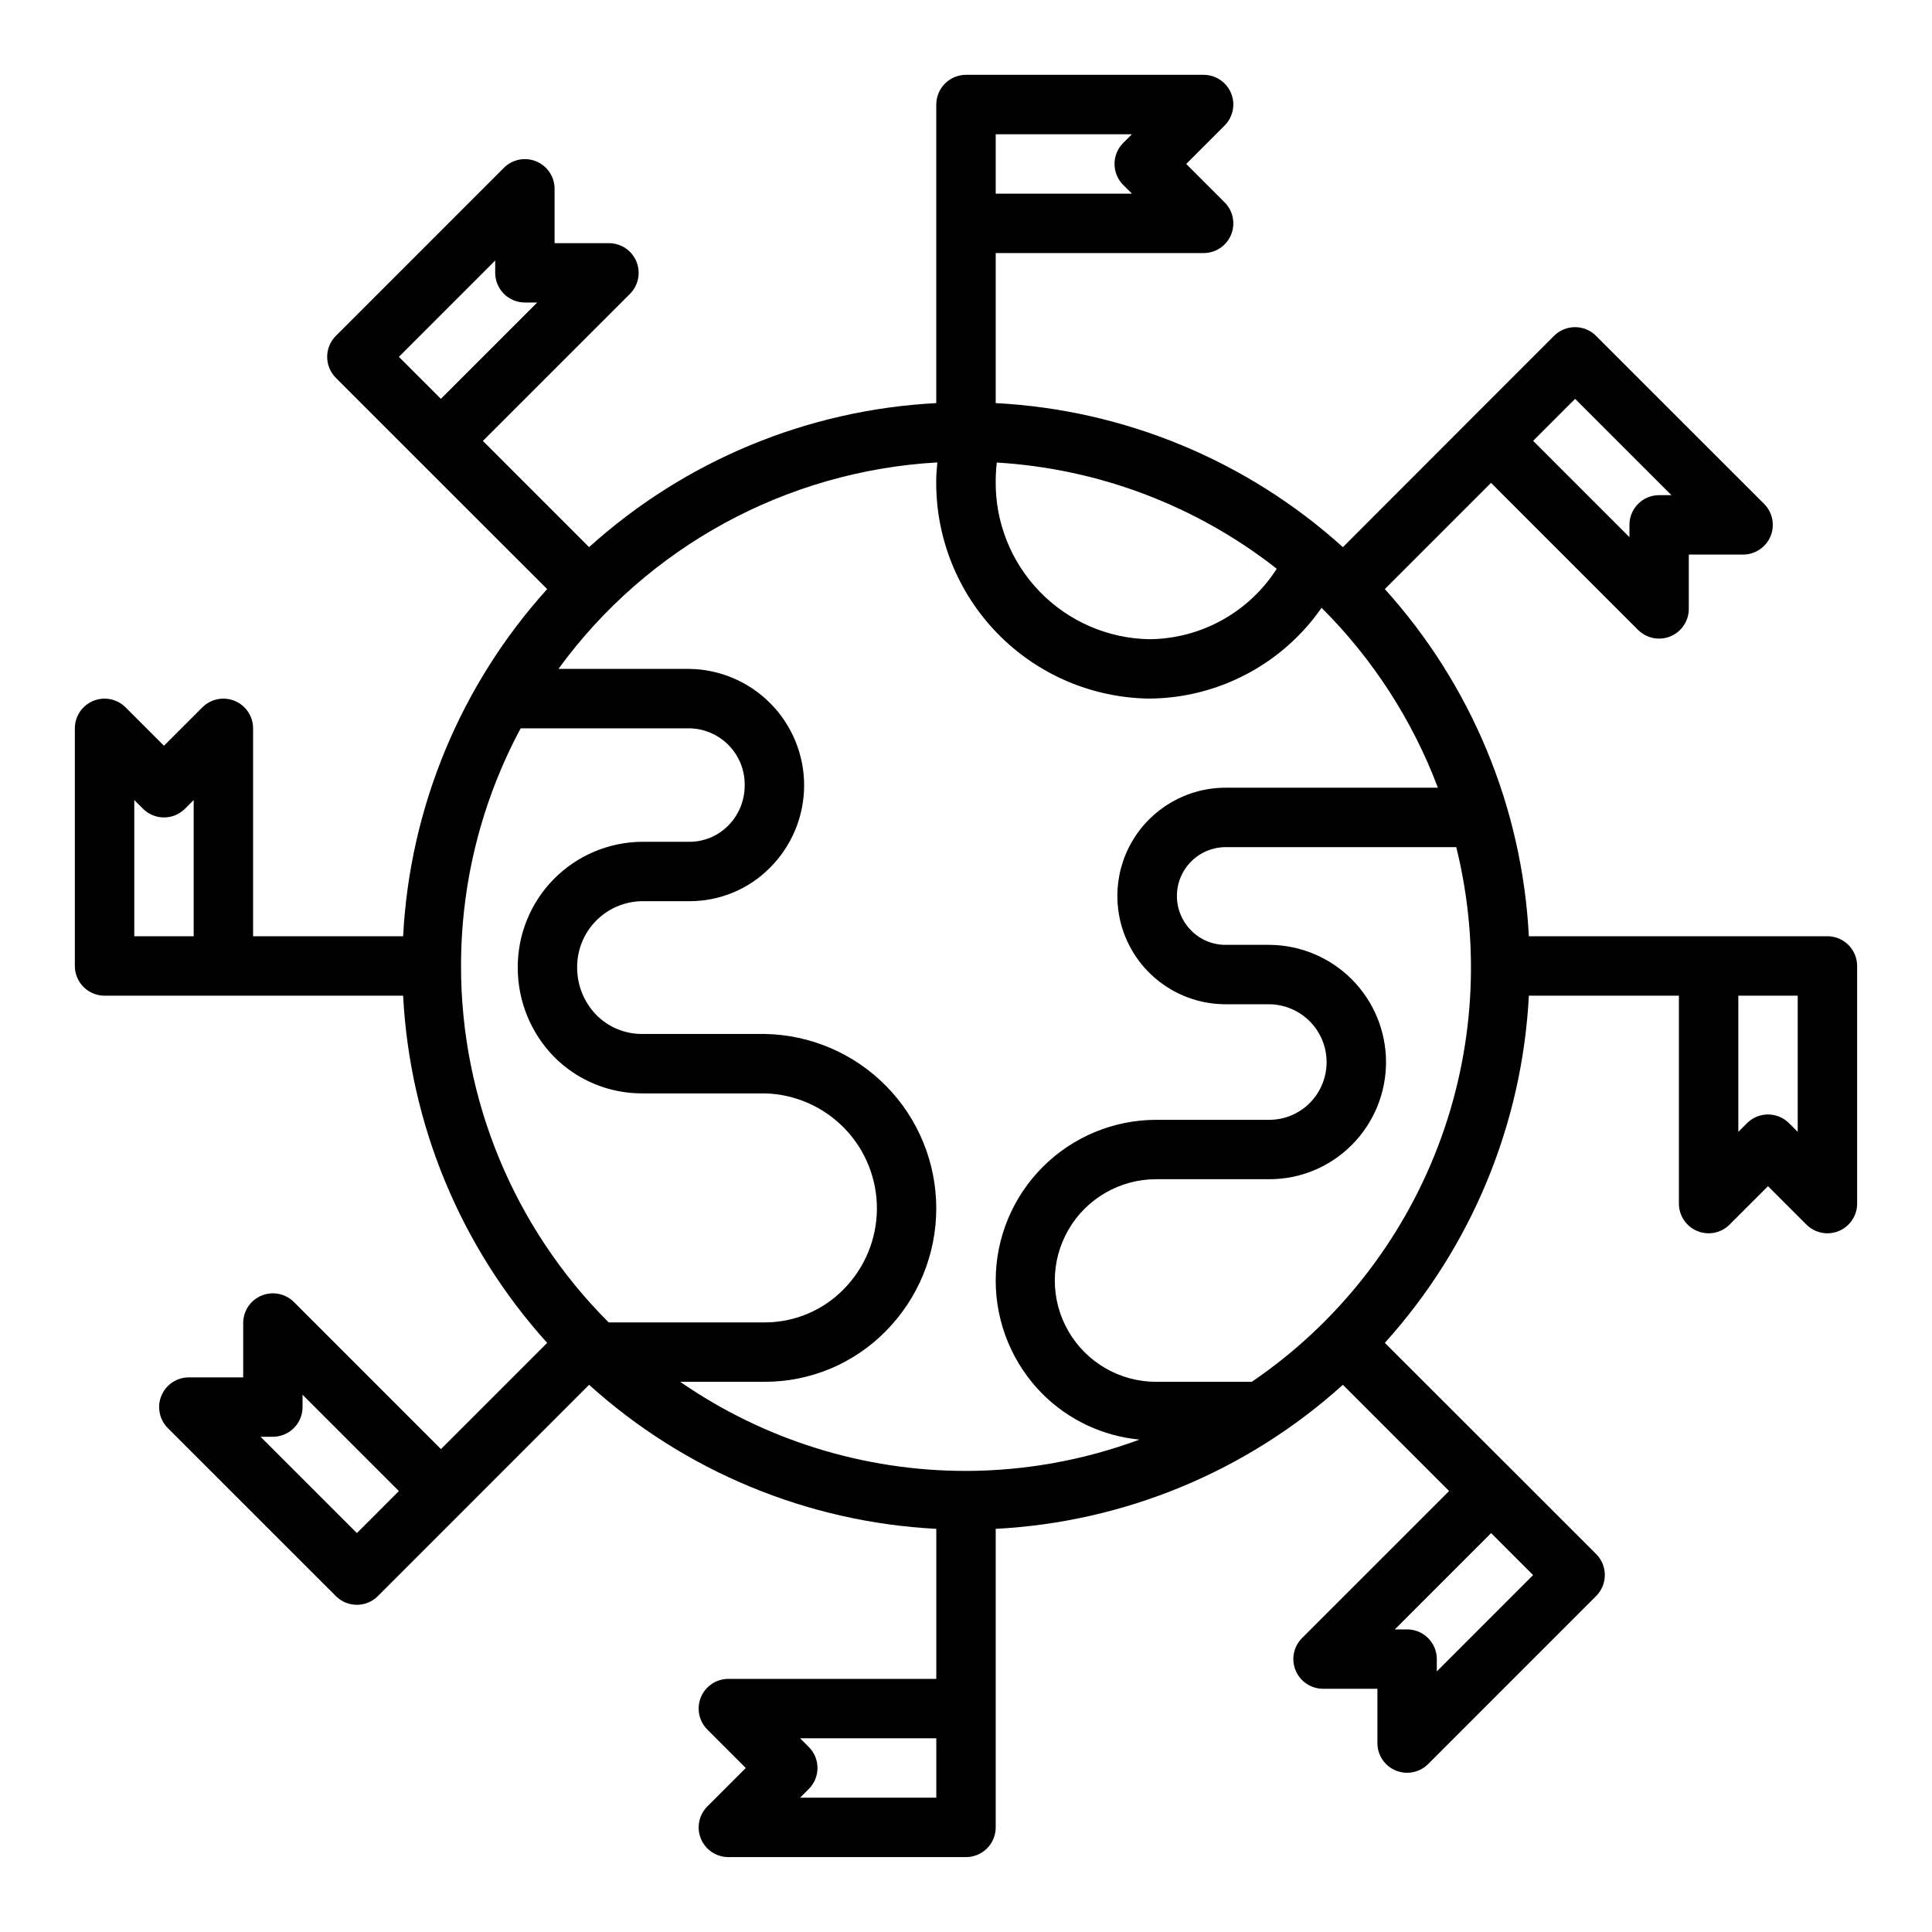
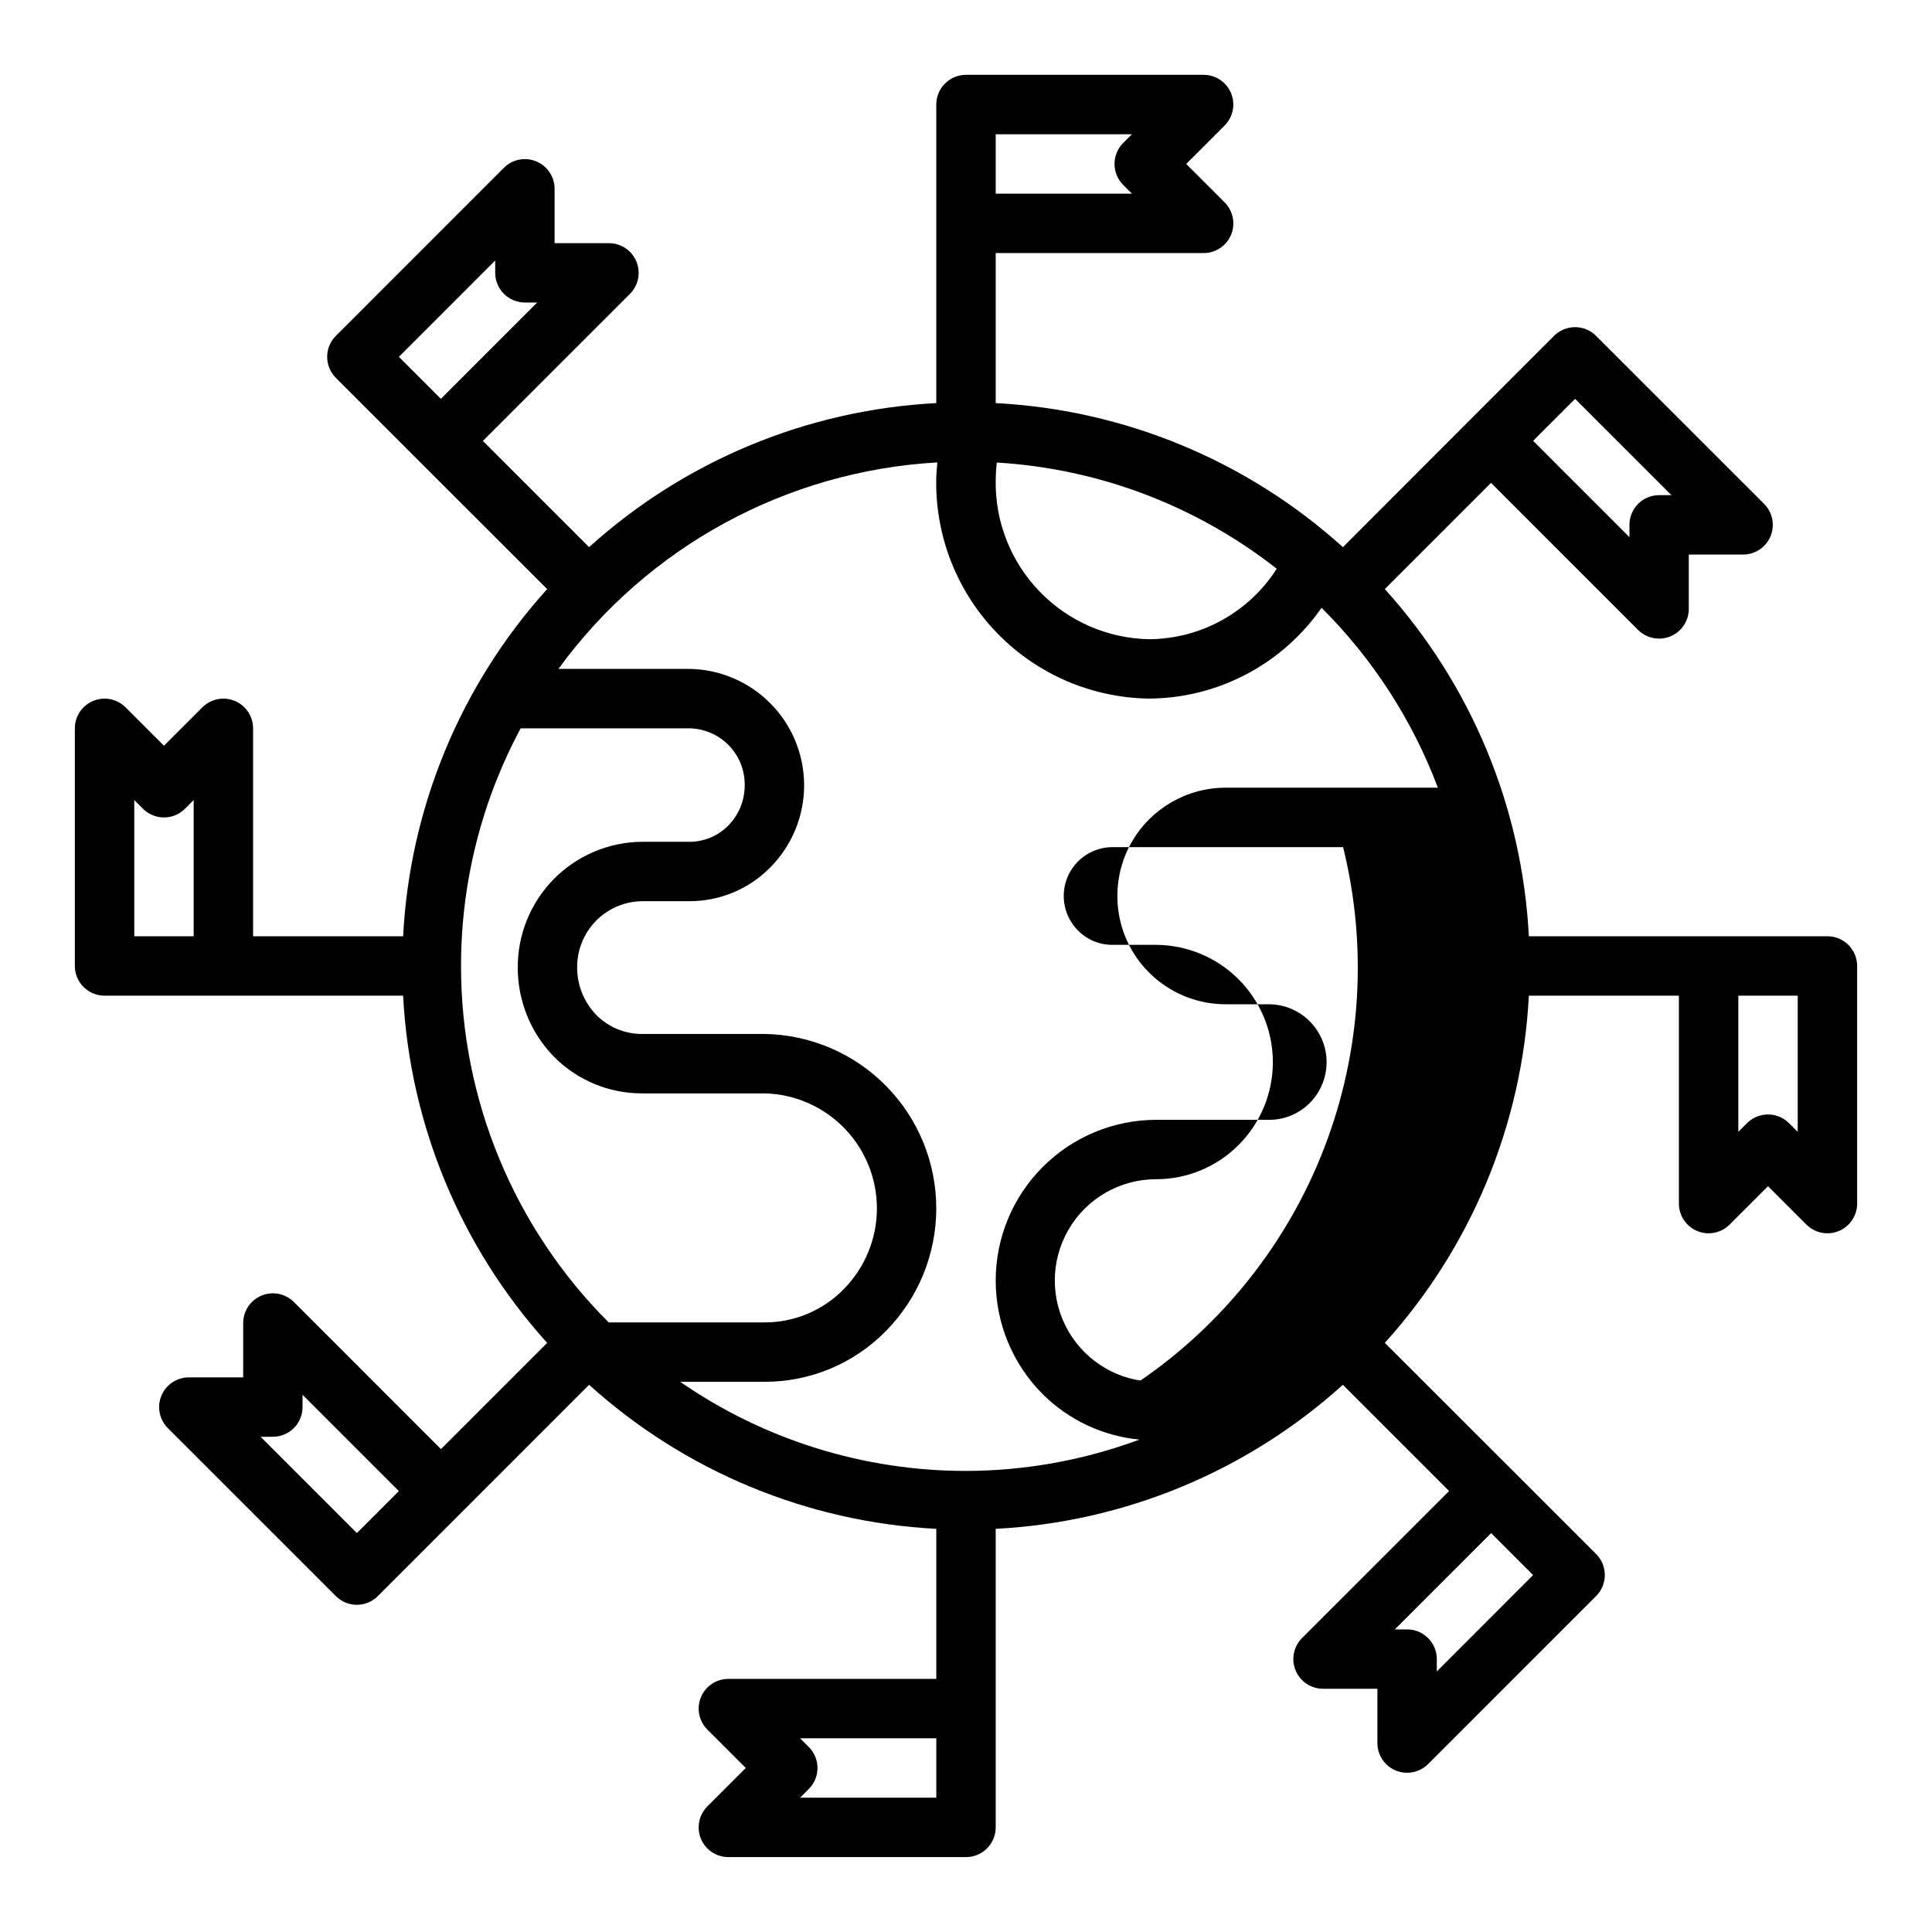
<svg xmlns="http://www.w3.org/2000/svg" fill="#000000" width="800px" height="800px" version="1.1" viewBox="144 144 512 512">
-   <path d="m628.29 392.12h-79.125c-1.766-34.145-15.246-66.637-38.172-92.008l28.148-28.148 38.965 38.973h0.004c1.48 1.473 3.481 2.301 5.566 2.301 1.035 0.004 2.059-0.203 3.016-0.598 2.941-1.223 4.859-4.094 4.856-7.277v-14.395h14.391c3.184-0.004 6.055-1.922 7.273-4.863 1.219-2.938 0.543-6.324-1.707-8.574l-44.531-44.523v-0.004c-3.074-3.07-8.059-3.07-11.133 0l-22.262 22.262-33.699 33.734c-25.371-22.922-57.863-36.402-92.008-38.172v-39.762h55.105c3.18 0 6.051-1.918 7.269-4.859 1.219-2.941 0.543-6.328-1.707-8.578l-10.176-10.18 10.18-10.18h-0.004c2.25-2.25 2.926-5.633 1.707-8.574-1.219-2.941-4.09-4.859-7.269-4.863h-62.977c-4.348 0-7.875 3.527-7.875 7.875v79.121c-34.145 1.77-66.637 15.25-92.008 38.172l-28.148-28.148 38.973-38.965v-0.004c2.254-2.254 2.926-5.641 1.707-8.582-1.223-2.941-4.094-4.859-7.281-4.856h-14.395v-14.406c-0.004-3.184-1.922-6.055-4.863-7.269-2.938-1.219-6.324-0.547-8.574 1.703l-44.523 44.531h-0.004c-3.07 3.074-3.07 8.059 0 11.133l22.262 22.262 33.734 33.715c-22.922 25.371-36.402 57.863-38.172 92.008h-39.762v-55.102c0-3.184-1.918-6.055-4.859-7.273-2.941-1.219-6.328-0.543-8.578 1.707l-10.18 10.18-10.18-10.18c-2.25-2.25-5.633-2.926-8.574-1.707-2.941 1.219-4.859 4.09-4.863 7.273v62.977c0 2.086 0.832 4.09 2.309 5.566 1.477 1.477 3.477 2.305 5.566 2.305h79.121c1.77 34.145 15.25 66.637 38.172 92.008l-28.148 28.148-38.965-38.973h-0.004c-2.254-2.25-5.641-2.926-8.582-1.703-2.941 1.219-4.859 4.09-4.856 7.277v14.398h-14.406c-3.184 0-6.055 1.918-7.269 4.859-1.219 2.941-0.547 6.324 1.703 8.578l44.531 44.523c3.074 3.074 8.059 3.074 11.133 0l22.262-22.262 33.715-33.734c25.371 22.926 57.863 36.406 92.008 38.172v39.762h-55.102c-3.184 0.004-6.055 1.922-7.273 4.859-1.219 2.941-0.543 6.328 1.707 8.578l10.18 10.18-10.18 10.18c-2.25 2.25-2.926 5.637-1.707 8.578 1.219 2.941 4.09 4.859 7.273 4.859h62.977c2.086 0 4.09-0.832 5.566-2.305 1.477-1.477 2.305-3.481 2.305-5.566v-79.125c34.145-1.766 66.637-15.246 92.008-38.172l28.148 28.148-38.973 38.965v0.004c-2.25 2.254-2.926 5.641-1.703 8.582 1.219 2.941 4.09 4.859 7.277 4.856h14.398v14.391c-0.004 3.184 1.914 6.055 4.856 7.273 0.957 0.398 1.98 0.602 3.016 0.602 2.086-0.004 4.09-0.832 5.566-2.309l44.523-44.531c3.074-3.074 3.074-8.059 0-11.133l-22.262-22.262-33.734-33.699c22.926-25.371 36.406-57.863 38.172-92.008h39.762v55.105c0.004 3.18 1.922 6.051 4.859 7.269 2.941 1.219 6.328 0.543 8.578-1.707l10.18-10.176 10.18 10.18v-0.004c1.477 1.477 3.477 2.309 5.566 2.309 1.031 0.004 2.059-0.199 3.012-0.598 2.941-1.223 4.859-4.09 4.859-7.273v-62.977c0-2.09-0.832-4.09-2.305-5.566-1.477-1.477-3.481-2.309-5.566-2.309zm-66.867-142.42 25.527 25.52h-3.258c-4.348 0-7.871 3.523-7.871 7.871v3.266l-25.527-25.527zm-153.55-70.125h36.102l-2.305 2.305h-0.004c-3.07 3.074-3.07 8.059 0 11.133l2.309 2.305h-36.102zm-158.16 58.992 25.52-25.527v3.258c0 2.09 0.828 4.09 2.305 5.566 1.477 1.477 3.481 2.305 5.566 2.305h3.266l-25.527 25.527zm-54.383 153.55h-15.742v-36.102l2.305 2.305v0.004c3.074 3.074 8.059 3.074 11.133 0l2.305-2.309zm43.25 158.16-25.527-25.52h3.258c2.09 0 4.09-0.828 5.566-2.305 1.477-1.477 2.305-3.481 2.305-5.566v-3.266l25.527 25.527zm153.55 70.125h-36.102l2.305-2.305h0.004c3.074-3.074 3.074-8.059 0-11.133l-2.309-2.305h36.102zm158.16-58.992-25.52 25.531v-3.262c0-2.086-0.828-4.09-2.305-5.566-1.477-1.477-3.481-2.305-5.566-2.305h-3.266l25.527-25.527zm-142.13-294.83c27.02 1.609 52.902 11.43 74.188 28.145-7.367 11.543-20.082 18.57-33.777 18.672-10.969-0.191-21.41-4.727-29.039-12.605-7.629-7.879-11.824-18.465-11.66-29.43 0.012-1.598 0.109-3.191 0.289-4.781zm-141.98 133.41c-0.016-21.977 5.414-43.613 15.805-62.977h44.652c3.941 0.043 7.707 1.652 10.469 4.473 2.758 2.82 4.289 6.617 4.25 10.562 0.027 4-1.527 7.848-4.328 10.707-2.727 2.785-6.465 4.348-10.359 4.328h-12.551c-8.785 0.074-17.184 3.629-23.352 9.883-6.168 6.258-9.605 14.707-9.551 23.496-0.008 8.828 3.449 17.305 9.625 23.613 6.156 6.207 14.539 9.691 23.277 9.684h32.59c7.965 0.207 15.527 3.523 21.074 9.238 5.547 5.715 8.637 13.375 8.609 21.34-0.027 7.961-3.172 15.598-8.758 21.273-5.496 5.648-13.043 8.84-20.926 8.84h-41.398c-25.074-25.039-39.152-59.027-39.129-94.461zm133.82 133.82c-27.066 0.016-53.488-8.223-75.746-23.617h22.449c12.094 0.008 23.676-4.867 32.129-13.516 8.508-8.641 13.281-20.277 13.289-32.406 0.012-12.125-4.746-23.77-13.242-32.422-8.492-8.656-20.051-13.625-32.176-13.836h-32.59c-4.523 0-8.859-1.801-12.051-5.008-3.273-3.359-5.106-7.859-5.109-12.547-0.055-4.613 1.719-9.062 4.938-12.367 3.215-3.305 7.613-5.199 12.223-5.269h12.52c8.098 0.043 15.871-3.199 21.535-8.988 5.715-5.769 8.926-13.562 8.934-21.684 0.008-8.121-3.188-15.922-8.891-21.703-5.703-5.781-13.457-9.082-21.578-9.184h-34.637c23.57-32.371 60.426-52.453 100.41-54.719-0.125 1.574-0.301 3.188-0.301 4.809v0.004c-0.156 15.145 5.699 29.734 16.285 40.566 10.586 10.832 25.039 17.023 40.184 17.211 18.223-0.125 35.25-9.098 45.656-24.062 13.562 13.512 24.074 29.77 30.828 47.68h-56.254c-10.254 0-19.723 5.469-24.852 14.348-5.125 8.879-5.125 19.816 0 28.695 5.129 8.875 14.598 14.344 24.852 14.344h11.57c4.047 0.039 7.91 1.676 10.758 4.551 2.844 2.879 4.438 6.762 4.434 10.805-0.004 4.047-1.602 7.926-4.453 10.797-2.84 2.863-6.703 4.477-10.738 4.473h-29.992c-11.285 0.023-22.102 4.523-30.07 12.516-7.973 7.988-12.445 18.816-12.441 30.102 0.004 11.289 4.488 22.109 12.465 30.094 6.898 6.852 15.953 11.102 25.633 12.031-14.715 5.457-30.273 8.27-45.965 8.305zm75.746-23.617h-25.367c-9.59 0-18.453-5.117-23.246-13.422-4.797-8.305-4.797-18.539 0-26.844 4.793-8.305 13.656-13.422 23.246-13.422h29.992c8.23 0.012 16.125-3.273 21.918-9.125 5.785-5.828 9.031-13.711 9.023-21.926s-3.266-16.094-9.062-21.914c-5.797-5.816-13.664-9.105-21.879-9.145h-11.57c-3.406 0.016-6.68-1.336-9.078-3.754-3.719-3.691-4.852-9.258-2.863-14.109 1.988-4.848 6.699-8.02 11.941-8.035h61.125c6.523 26.324 4.828 54.016-4.859 79.348s-26.898 47.09-49.324 62.348zm144.67-66.234-2.305-2.305v-0.004c-3.074-3.07-8.059-3.07-11.133 0l-2.305 2.309v-36.102h15.742z" />
+   <path d="m628.29 392.12h-79.125c-1.766-34.145-15.246-66.637-38.172-92.008l28.148-28.148 38.965 38.973h0.004c1.48 1.473 3.481 2.301 5.566 2.301 1.035 0.004 2.059-0.203 3.016-0.598 2.941-1.223 4.859-4.094 4.856-7.277v-14.395h14.391c3.184-0.004 6.055-1.922 7.273-4.863 1.219-2.938 0.543-6.324-1.707-8.574l-44.531-44.523v-0.004c-3.074-3.07-8.059-3.07-11.133 0l-22.262 22.262-33.699 33.734c-25.371-22.922-57.863-36.402-92.008-38.172v-39.762h55.105c3.18 0 6.051-1.918 7.269-4.859 1.219-2.941 0.543-6.328-1.707-8.578l-10.176-10.18 10.18-10.18h-0.004c2.25-2.25 2.926-5.633 1.707-8.574-1.219-2.941-4.09-4.859-7.269-4.863h-62.977c-4.348 0-7.875 3.527-7.875 7.875v79.121c-34.145 1.77-66.637 15.25-92.008 38.172l-28.148-28.148 38.973-38.965v-0.004c2.254-2.254 2.926-5.641 1.707-8.582-1.223-2.941-4.094-4.859-7.281-4.856h-14.395v-14.406c-0.004-3.184-1.922-6.055-4.863-7.269-2.938-1.219-6.324-0.547-8.574 1.703l-44.523 44.531h-0.004c-3.07 3.074-3.07 8.059 0 11.133l22.262 22.262 33.734 33.715c-22.922 25.371-36.402 57.863-38.172 92.008h-39.762v-55.102c0-3.184-1.918-6.055-4.859-7.273-2.941-1.219-6.328-0.543-8.578 1.707l-10.18 10.18-10.18-10.18c-2.25-2.25-5.633-2.926-8.574-1.707-2.941 1.219-4.859 4.09-4.863 7.273v62.977c0 2.086 0.832 4.09 2.309 5.566 1.477 1.477 3.477 2.305 5.566 2.305h79.121c1.77 34.145 15.25 66.637 38.172 92.008l-28.148 28.148-38.965-38.973h-0.004c-2.254-2.25-5.641-2.926-8.582-1.703-2.941 1.219-4.859 4.09-4.856 7.277v14.398h-14.406c-3.184 0-6.055 1.918-7.269 4.859-1.219 2.941-0.547 6.324 1.703 8.578l44.531 44.523c3.074 3.074 8.059 3.074 11.133 0l22.262-22.262 33.715-33.734c25.371 22.926 57.863 36.406 92.008 38.172v39.762h-55.102c-3.184 0.004-6.055 1.922-7.273 4.859-1.219 2.941-0.543 6.328 1.707 8.578l10.18 10.18-10.18 10.18c-2.25 2.25-2.926 5.637-1.707 8.578 1.219 2.941 4.09 4.859 7.273 4.859h62.977c2.086 0 4.09-0.832 5.566-2.305 1.477-1.477 2.305-3.481 2.305-5.566v-79.125c34.145-1.766 66.637-15.246 92.008-38.172l28.148 28.148-38.973 38.965v0.004c-2.25 2.254-2.926 5.641-1.703 8.582 1.219 2.941 4.09 4.859 7.277 4.856h14.398v14.391c-0.004 3.184 1.914 6.055 4.856 7.273 0.957 0.398 1.98 0.602 3.016 0.602 2.086-0.004 4.09-0.832 5.566-2.309l44.523-44.531c3.074-3.074 3.074-8.059 0-11.133l-22.262-22.262-33.734-33.699c22.926-25.371 36.406-57.863 38.172-92.008h39.762v55.105c0.004 3.18 1.922 6.051 4.859 7.269 2.941 1.219 6.328 0.543 8.578-1.707l10.18-10.176 10.18 10.18v-0.004c1.477 1.477 3.477 2.309 5.566 2.309 1.031 0.004 2.059-0.199 3.012-0.598 2.941-1.223 4.859-4.09 4.859-7.273v-62.977c0-2.09-0.832-4.09-2.305-5.566-1.477-1.477-3.481-2.309-5.566-2.309zm-66.867-142.42 25.527 25.52h-3.258c-4.348 0-7.871 3.523-7.871 7.871v3.266l-25.527-25.527zm-153.55-70.125h36.102l-2.305 2.305h-0.004c-3.07 3.074-3.07 8.059 0 11.133l2.309 2.305h-36.102zm-158.16 58.992 25.52-25.527v3.258c0 2.09 0.828 4.09 2.305 5.566 1.477 1.477 3.481 2.305 5.566 2.305h3.266l-25.527 25.527zm-54.383 153.55h-15.742v-36.102l2.305 2.305v0.004c3.074 3.074 8.059 3.074 11.133 0l2.305-2.309zm43.25 158.16-25.527-25.52h3.258c2.09 0 4.09-0.828 5.566-2.305 1.477-1.477 2.305-3.481 2.305-5.566v-3.266l25.527 25.527zm153.55 70.125h-36.102l2.305-2.305h0.004c3.074-3.074 3.074-8.059 0-11.133l-2.309-2.305h36.102zm158.16-58.992-25.52 25.531v-3.262c0-2.086-0.828-4.09-2.305-5.566-1.477-1.477-3.481-2.305-5.566-2.305h-3.266l25.527-25.527zm-142.13-294.83c27.02 1.609 52.902 11.43 74.188 28.145-7.367 11.543-20.082 18.57-33.777 18.672-10.969-0.191-21.41-4.727-29.039-12.605-7.629-7.879-11.824-18.465-11.66-29.43 0.012-1.598 0.109-3.191 0.289-4.781zm-141.98 133.41c-0.016-21.977 5.414-43.613 15.805-62.977h44.652c3.941 0.043 7.707 1.652 10.469 4.473 2.758 2.82 4.289 6.617 4.25 10.562 0.027 4-1.527 7.848-4.328 10.707-2.727 2.785-6.465 4.348-10.359 4.328h-12.551c-8.785 0.074-17.184 3.629-23.352 9.883-6.168 6.258-9.605 14.707-9.551 23.496-0.008 8.828 3.449 17.305 9.625 23.613 6.156 6.207 14.539 9.691 23.277 9.684h32.59c7.965 0.207 15.527 3.523 21.074 9.238 5.547 5.715 8.637 13.375 8.609 21.34-0.027 7.961-3.172 15.598-8.758 21.273-5.496 5.648-13.043 8.84-20.926 8.84h-41.398c-25.074-25.039-39.152-59.027-39.129-94.461zm133.82 133.82c-27.066 0.016-53.488-8.223-75.746-23.617h22.449c12.094 0.008 23.676-4.867 32.129-13.516 8.508-8.641 13.281-20.277 13.289-32.406 0.012-12.125-4.746-23.77-13.242-32.422-8.492-8.656-20.051-13.625-32.176-13.836h-32.59c-4.523 0-8.859-1.801-12.051-5.008-3.273-3.359-5.106-7.859-5.109-12.547-0.055-4.613 1.719-9.062 4.938-12.367 3.215-3.305 7.613-5.199 12.223-5.269h12.52c8.098 0.043 15.871-3.199 21.535-8.988 5.715-5.769 8.926-13.562 8.934-21.684 0.008-8.121-3.188-15.922-8.891-21.703-5.703-5.781-13.457-9.082-21.578-9.184h-34.637c23.57-32.371 60.426-52.453 100.41-54.719-0.125 1.574-0.301 3.188-0.301 4.809v0.004c-0.156 15.145 5.699 29.734 16.285 40.566 10.586 10.832 25.039 17.023 40.184 17.211 18.223-0.125 35.25-9.098 45.656-24.062 13.562 13.512 24.074 29.77 30.828 47.68h-56.254c-10.254 0-19.723 5.469-24.852 14.348-5.125 8.879-5.125 19.816 0 28.695 5.129 8.875 14.598 14.344 24.852 14.344h11.57c4.047 0.039 7.91 1.676 10.758 4.551 2.844 2.879 4.438 6.762 4.434 10.805-0.004 4.047-1.602 7.926-4.453 10.797-2.84 2.863-6.703 4.477-10.738 4.473h-29.992c-11.285 0.023-22.102 4.523-30.07 12.516-7.973 7.988-12.445 18.816-12.441 30.102 0.004 11.289 4.488 22.109 12.465 30.094 6.898 6.852 15.953 11.102 25.633 12.031-14.715 5.457-30.273 8.27-45.965 8.305zm75.746-23.617h-25.367c-9.59 0-18.453-5.117-23.246-13.422-4.797-8.305-4.797-18.539 0-26.844 4.793-8.305 13.656-13.422 23.246-13.422c8.23 0.012 16.125-3.273 21.918-9.125 5.785-5.828 9.031-13.711 9.023-21.926s-3.266-16.094-9.062-21.914c-5.797-5.816-13.664-9.105-21.879-9.145h-11.57c-3.406 0.016-6.68-1.336-9.078-3.754-3.719-3.691-4.852-9.258-2.863-14.109 1.988-4.848 6.699-8.02 11.941-8.035h61.125c6.523 26.324 4.828 54.016-4.859 79.348s-26.898 47.09-49.324 62.348zm144.67-66.234-2.305-2.305v-0.004c-3.074-3.07-8.059-3.07-11.133 0l-2.305 2.309v-36.102h15.742z" />
</svg>